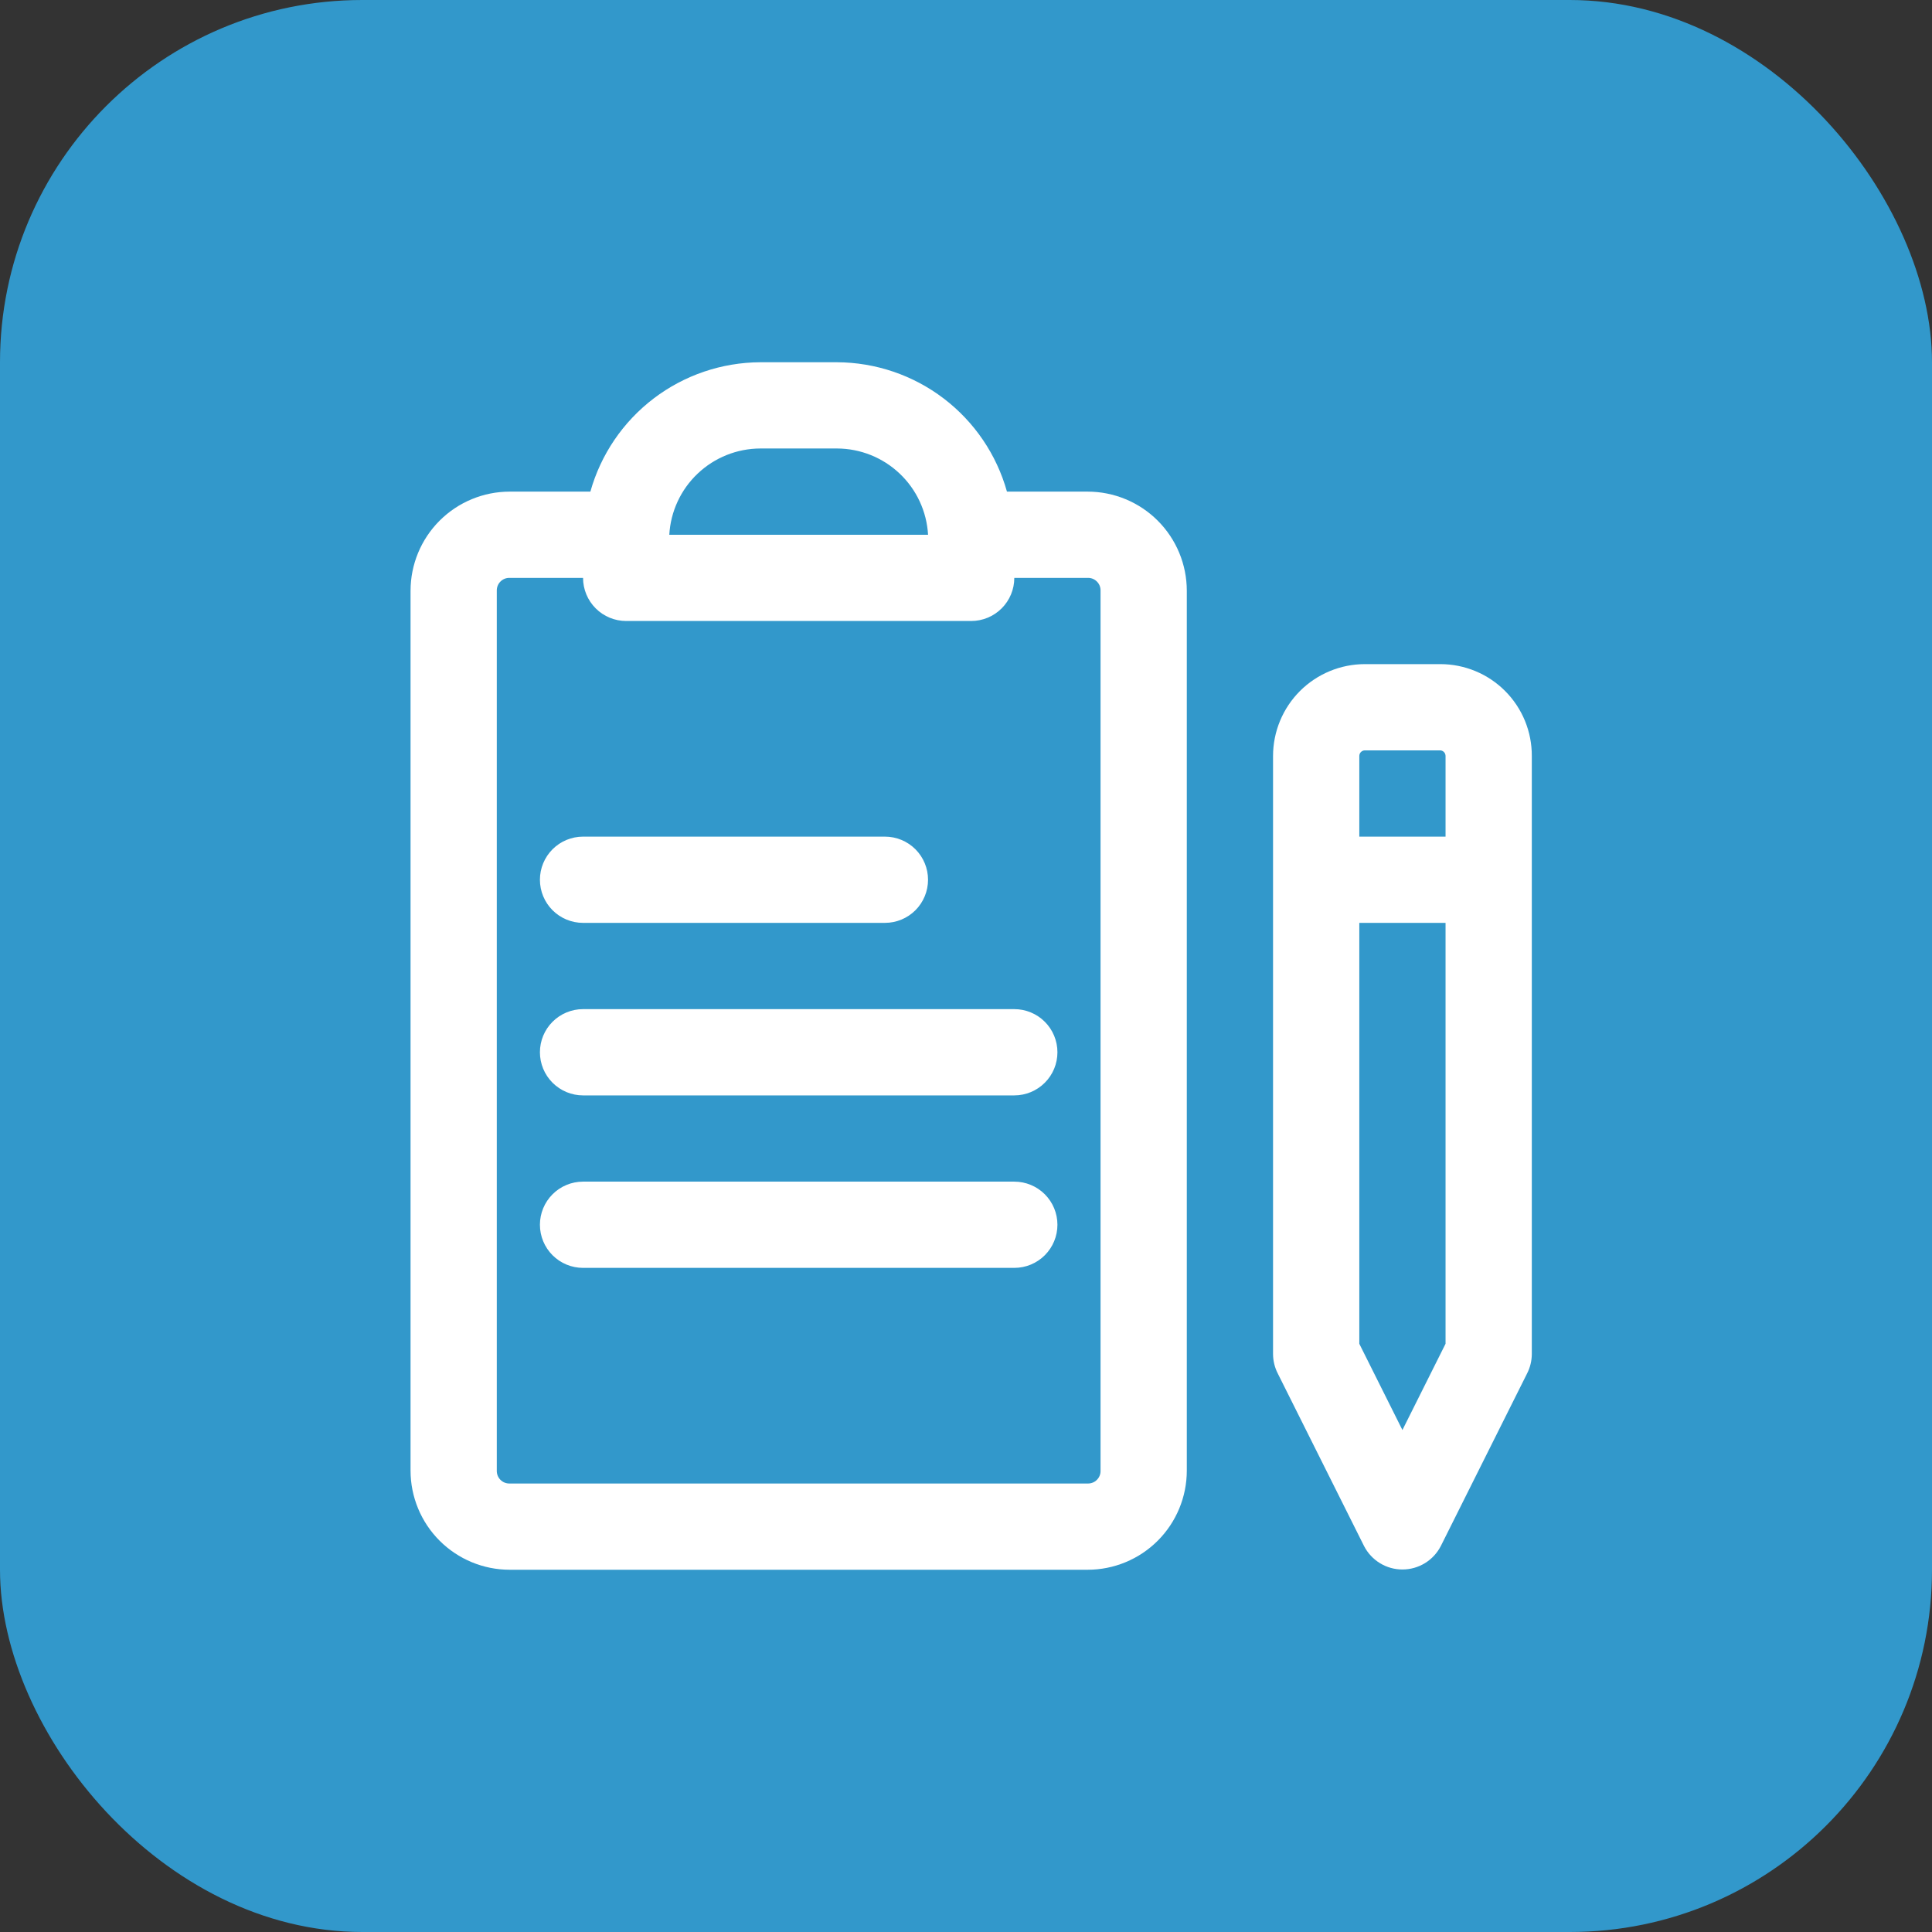
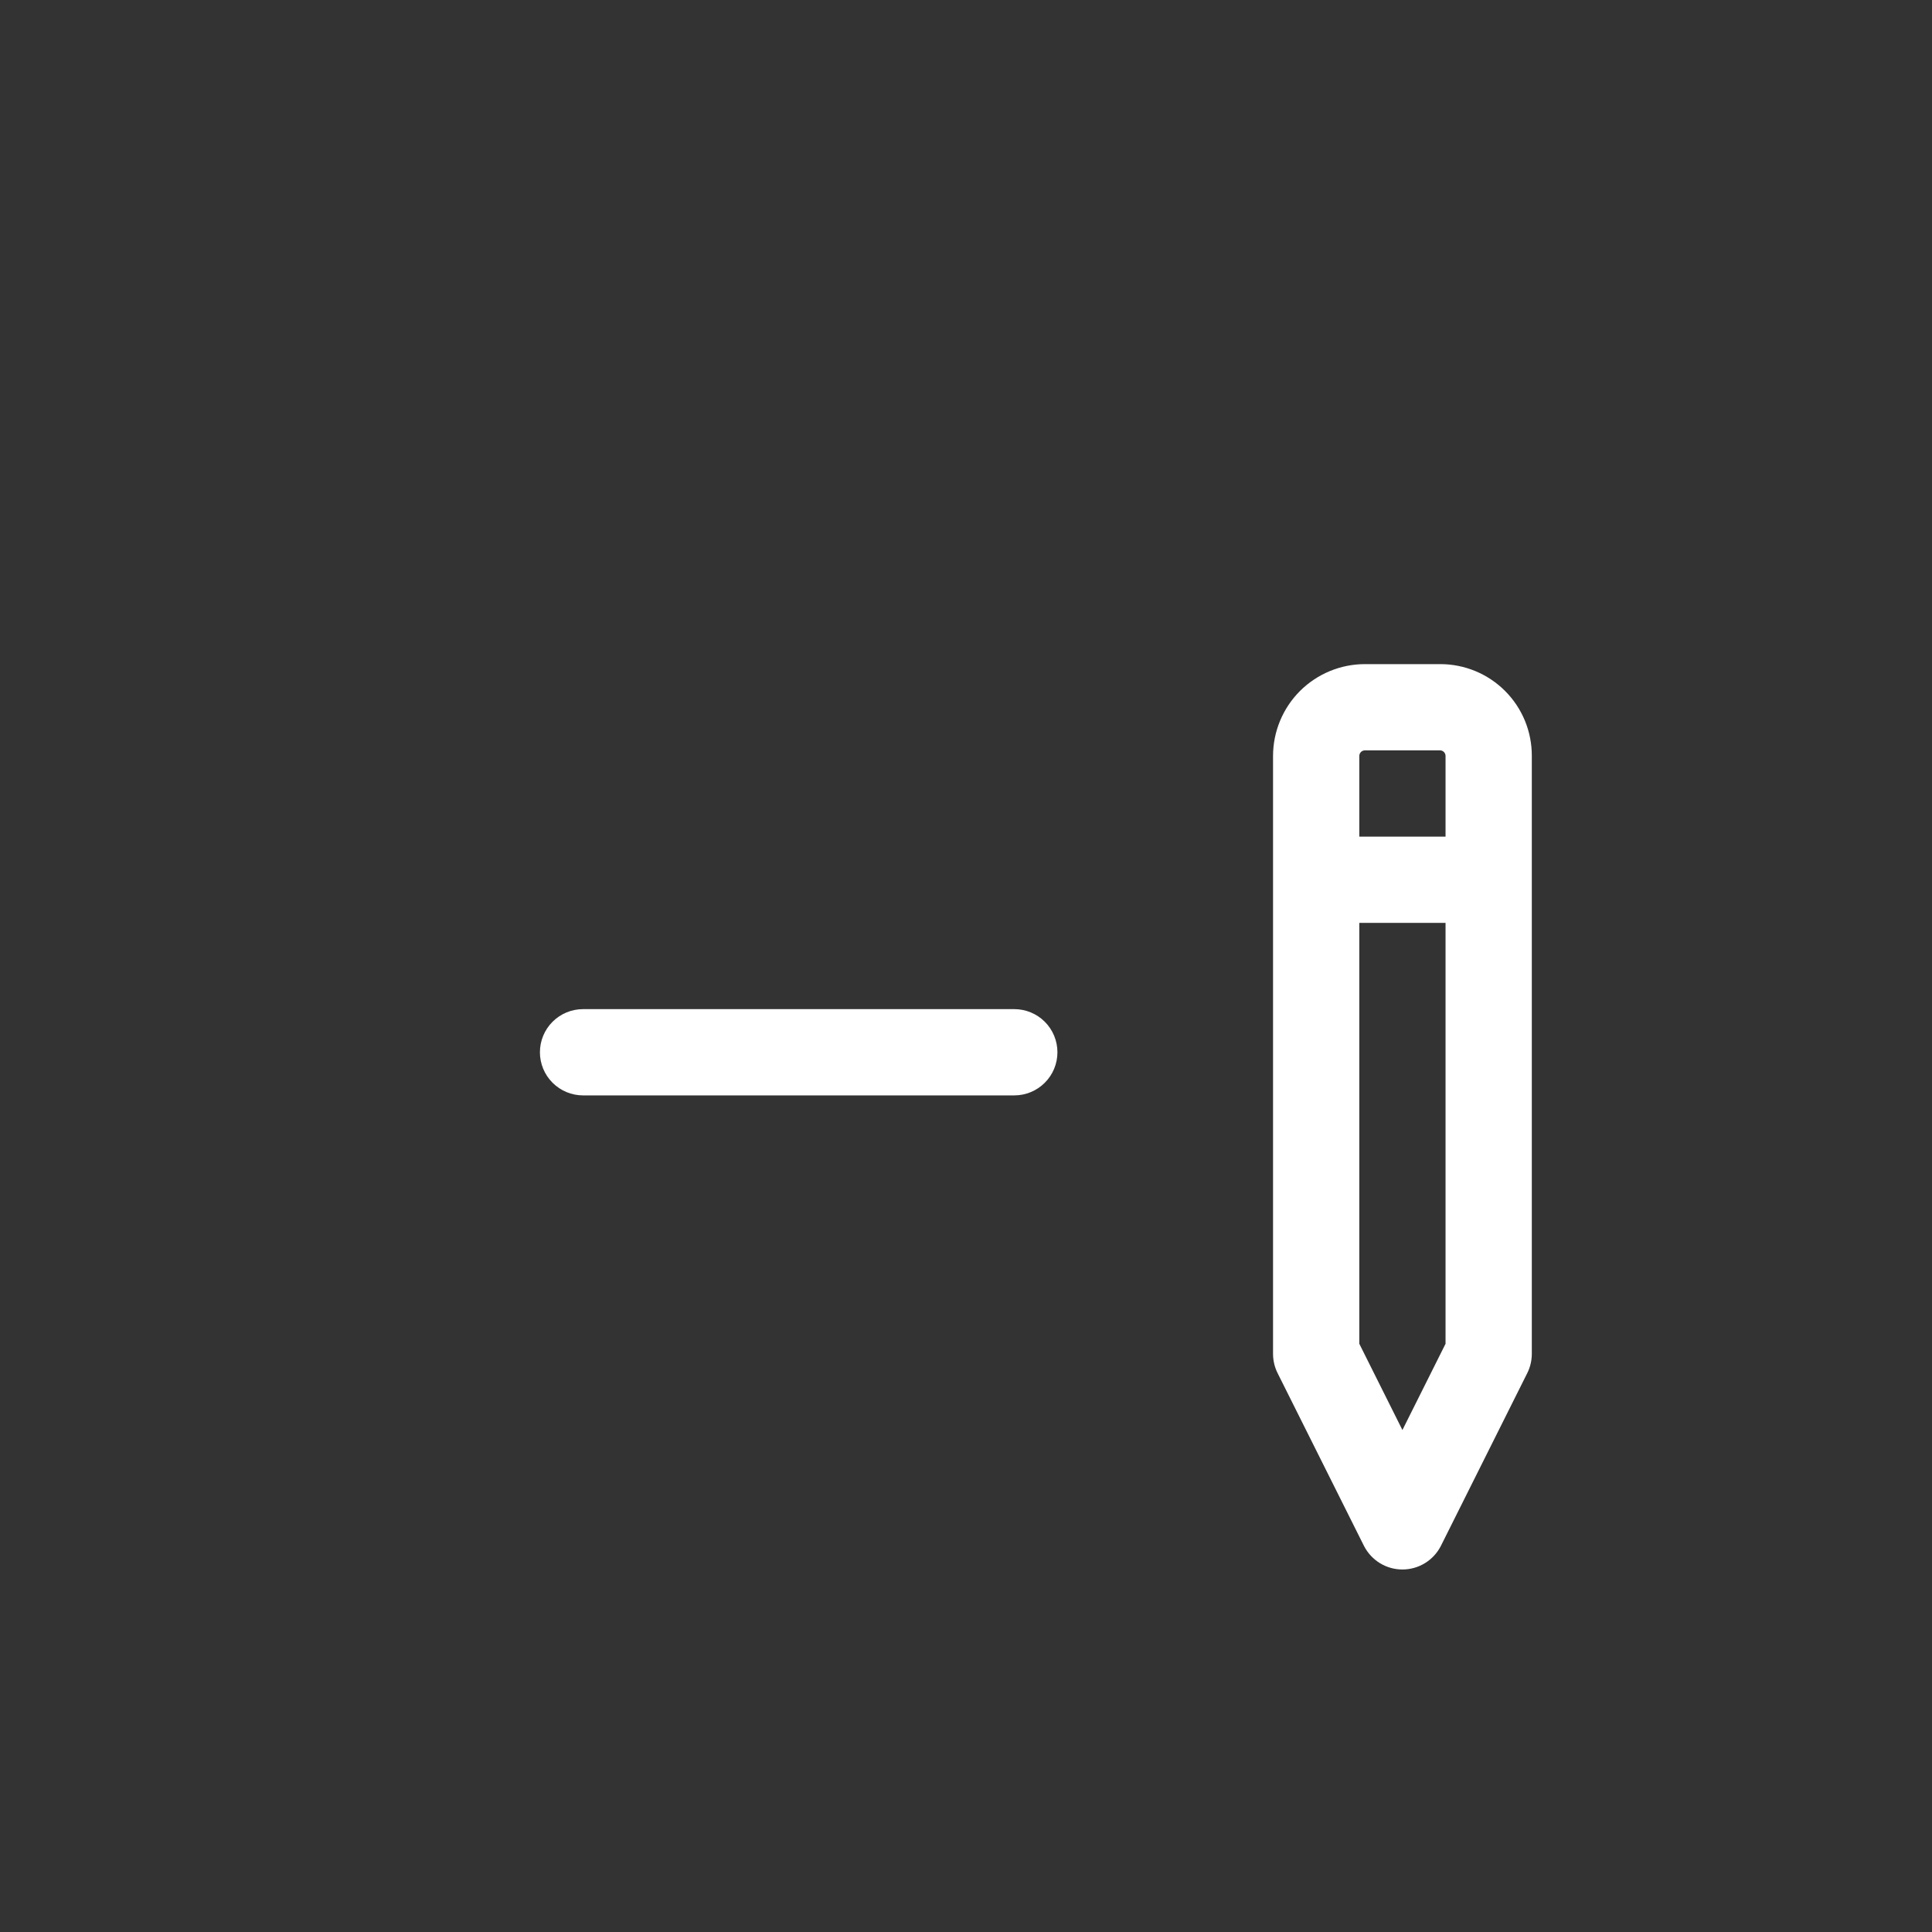
<svg xmlns="http://www.w3.org/2000/svg" width="80" height="80" viewBox="0 0 80 80" fill="none">
  <rect x="0" y="0" width="80" height="80" fill="#333333" stroke="none" />
-   <rect width="80" height="80" rx="15" fill="#3298CB" />
-   <path d="M45.036 20.357H41.696C41.266 18.821 40.346 17.467 39.076 16.5C37.806 15.533 36.256 15.007 34.661 15H31.482C29.887 15.007 28.336 15.533 27.067 16.5C25.797 17.467 24.877 18.821 24.446 20.357H21.107C20.018 20.357 18.973 20.79 18.203 21.56C17.433 22.33 17 23.375 17 24.464V60.893C17 61.982 17.433 63.027 18.203 63.797C18.973 64.567 20.018 65 21.107 65H45.036C46.125 65 47.17 64.567 47.94 63.797C48.71 63.027 49.143 61.982 49.143 60.893V24.464C49.143 23.375 48.71 22.33 47.94 21.56C47.17 20.79 46.125 20.357 45.036 20.357ZM31.482 18.571H34.661C35.626 18.574 36.553 18.946 37.253 19.61C37.954 20.273 38.374 21.18 38.429 22.143H27.714C27.769 21.18 28.189 20.273 28.89 19.61C29.59 18.946 30.517 18.574 31.482 18.571ZM45.571 60.893C45.574 60.964 45.562 61.035 45.536 61.101C45.51 61.167 45.47 61.227 45.42 61.277C45.37 61.328 45.31 61.367 45.244 61.393C45.178 61.419 45.107 61.431 45.036 61.429H21.107C21.036 61.431 20.965 61.419 20.899 61.393C20.833 61.367 20.773 61.328 20.723 61.277C20.672 61.227 20.633 61.167 20.607 61.101C20.581 61.035 20.569 60.964 20.571 60.893V24.464C20.569 24.393 20.581 24.323 20.607 24.256C20.633 24.19 20.672 24.13 20.723 24.08C20.773 24.03 20.833 23.99 20.899 23.964C20.965 23.938 21.036 23.926 21.107 23.929H24.143C24.143 24.402 24.331 24.856 24.666 25.191C25.001 25.526 25.455 25.714 25.929 25.714H40.214C40.688 25.714 41.142 25.526 41.477 25.191C41.812 24.856 42 24.402 42 23.929H45.036C45.107 23.926 45.178 23.938 45.244 23.964C45.31 23.99 45.37 24.03 45.42 24.08C45.47 24.13 45.51 24.19 45.536 24.256C45.562 24.323 45.574 24.393 45.571 24.464V60.893Z" fill="white" />
-   <path d="M24.143 38.214H36.643C37.116 38.214 37.571 38.026 37.906 37.691C38.24 37.356 38.428 36.902 38.428 36.428C38.428 35.955 38.24 35.501 37.906 35.166C37.571 34.831 37.116 34.643 36.643 34.643H24.143C23.669 34.643 23.215 34.831 22.88 35.166C22.545 35.501 22.357 35.955 22.357 36.428C22.357 36.902 22.545 37.356 22.88 37.691C23.215 38.026 23.669 38.214 24.143 38.214Z" fill="white" />
  <path d="M42 41.786H24.143C23.669 41.786 23.215 41.974 22.88 42.309C22.545 42.644 22.357 43.098 22.357 43.572C22.357 44.045 22.545 44.5 22.88 44.834C23.215 45.169 23.669 45.358 24.143 45.358H42C42.474 45.358 42.928 45.169 43.263 44.834C43.598 44.5 43.786 44.045 43.786 43.572C43.786 43.098 43.598 42.644 43.263 42.309C42.928 41.974 42.474 41.786 42 41.786Z" fill="white" />
-   <path d="M42 48.929H24.143C23.669 48.929 23.215 49.117 22.88 49.452C22.545 49.787 22.357 50.241 22.357 50.714C22.357 51.188 22.545 51.642 22.88 51.977C23.215 52.312 23.669 52.5 24.143 52.5H42C42.474 52.5 42.928 52.312 43.263 51.977C43.598 51.642 43.786 51.188 43.786 50.714C43.786 50.241 43.598 49.787 43.263 49.452C42.928 49.117 42.474 48.929 42 48.929Z" fill="white" />
  <path d="M59.643 27.5H56.518C56.018 27.5 55.524 27.598 55.062 27.79C54.601 27.981 54.181 28.261 53.828 28.614C53.475 28.967 53.195 29.387 53.004 29.848C52.813 30.309 52.714 30.804 52.714 31.304V56.071C52.716 56.351 52.783 56.626 52.911 56.875L56.482 64.018C56.632 64.31 56.86 64.556 57.14 64.727C57.42 64.899 57.743 64.989 58.071 64.989C58.4 64.989 58.722 64.899 59.003 64.727C59.283 64.556 59.511 64.31 59.661 64.018L63.232 56.875C63.36 56.626 63.427 56.351 63.429 56.071V31.304C63.431 30.805 63.335 30.311 63.146 29.849C62.956 29.388 62.678 28.968 62.326 28.615C61.974 28.262 61.556 27.981 61.096 27.79C60.635 27.599 60.142 27.5 59.643 27.5ZM56.286 31.304C56.286 31.242 56.31 31.183 56.354 31.139C56.397 31.096 56.456 31.071 56.518 31.071H59.643C59.701 31.076 59.756 31.102 59.796 31.145C59.835 31.189 59.857 31.245 59.857 31.304V34.643H56.286V31.304ZM59.857 55.643L58.071 59.214L56.286 55.643V38.214H59.857V55.643Z" fill="white" />
</svg>